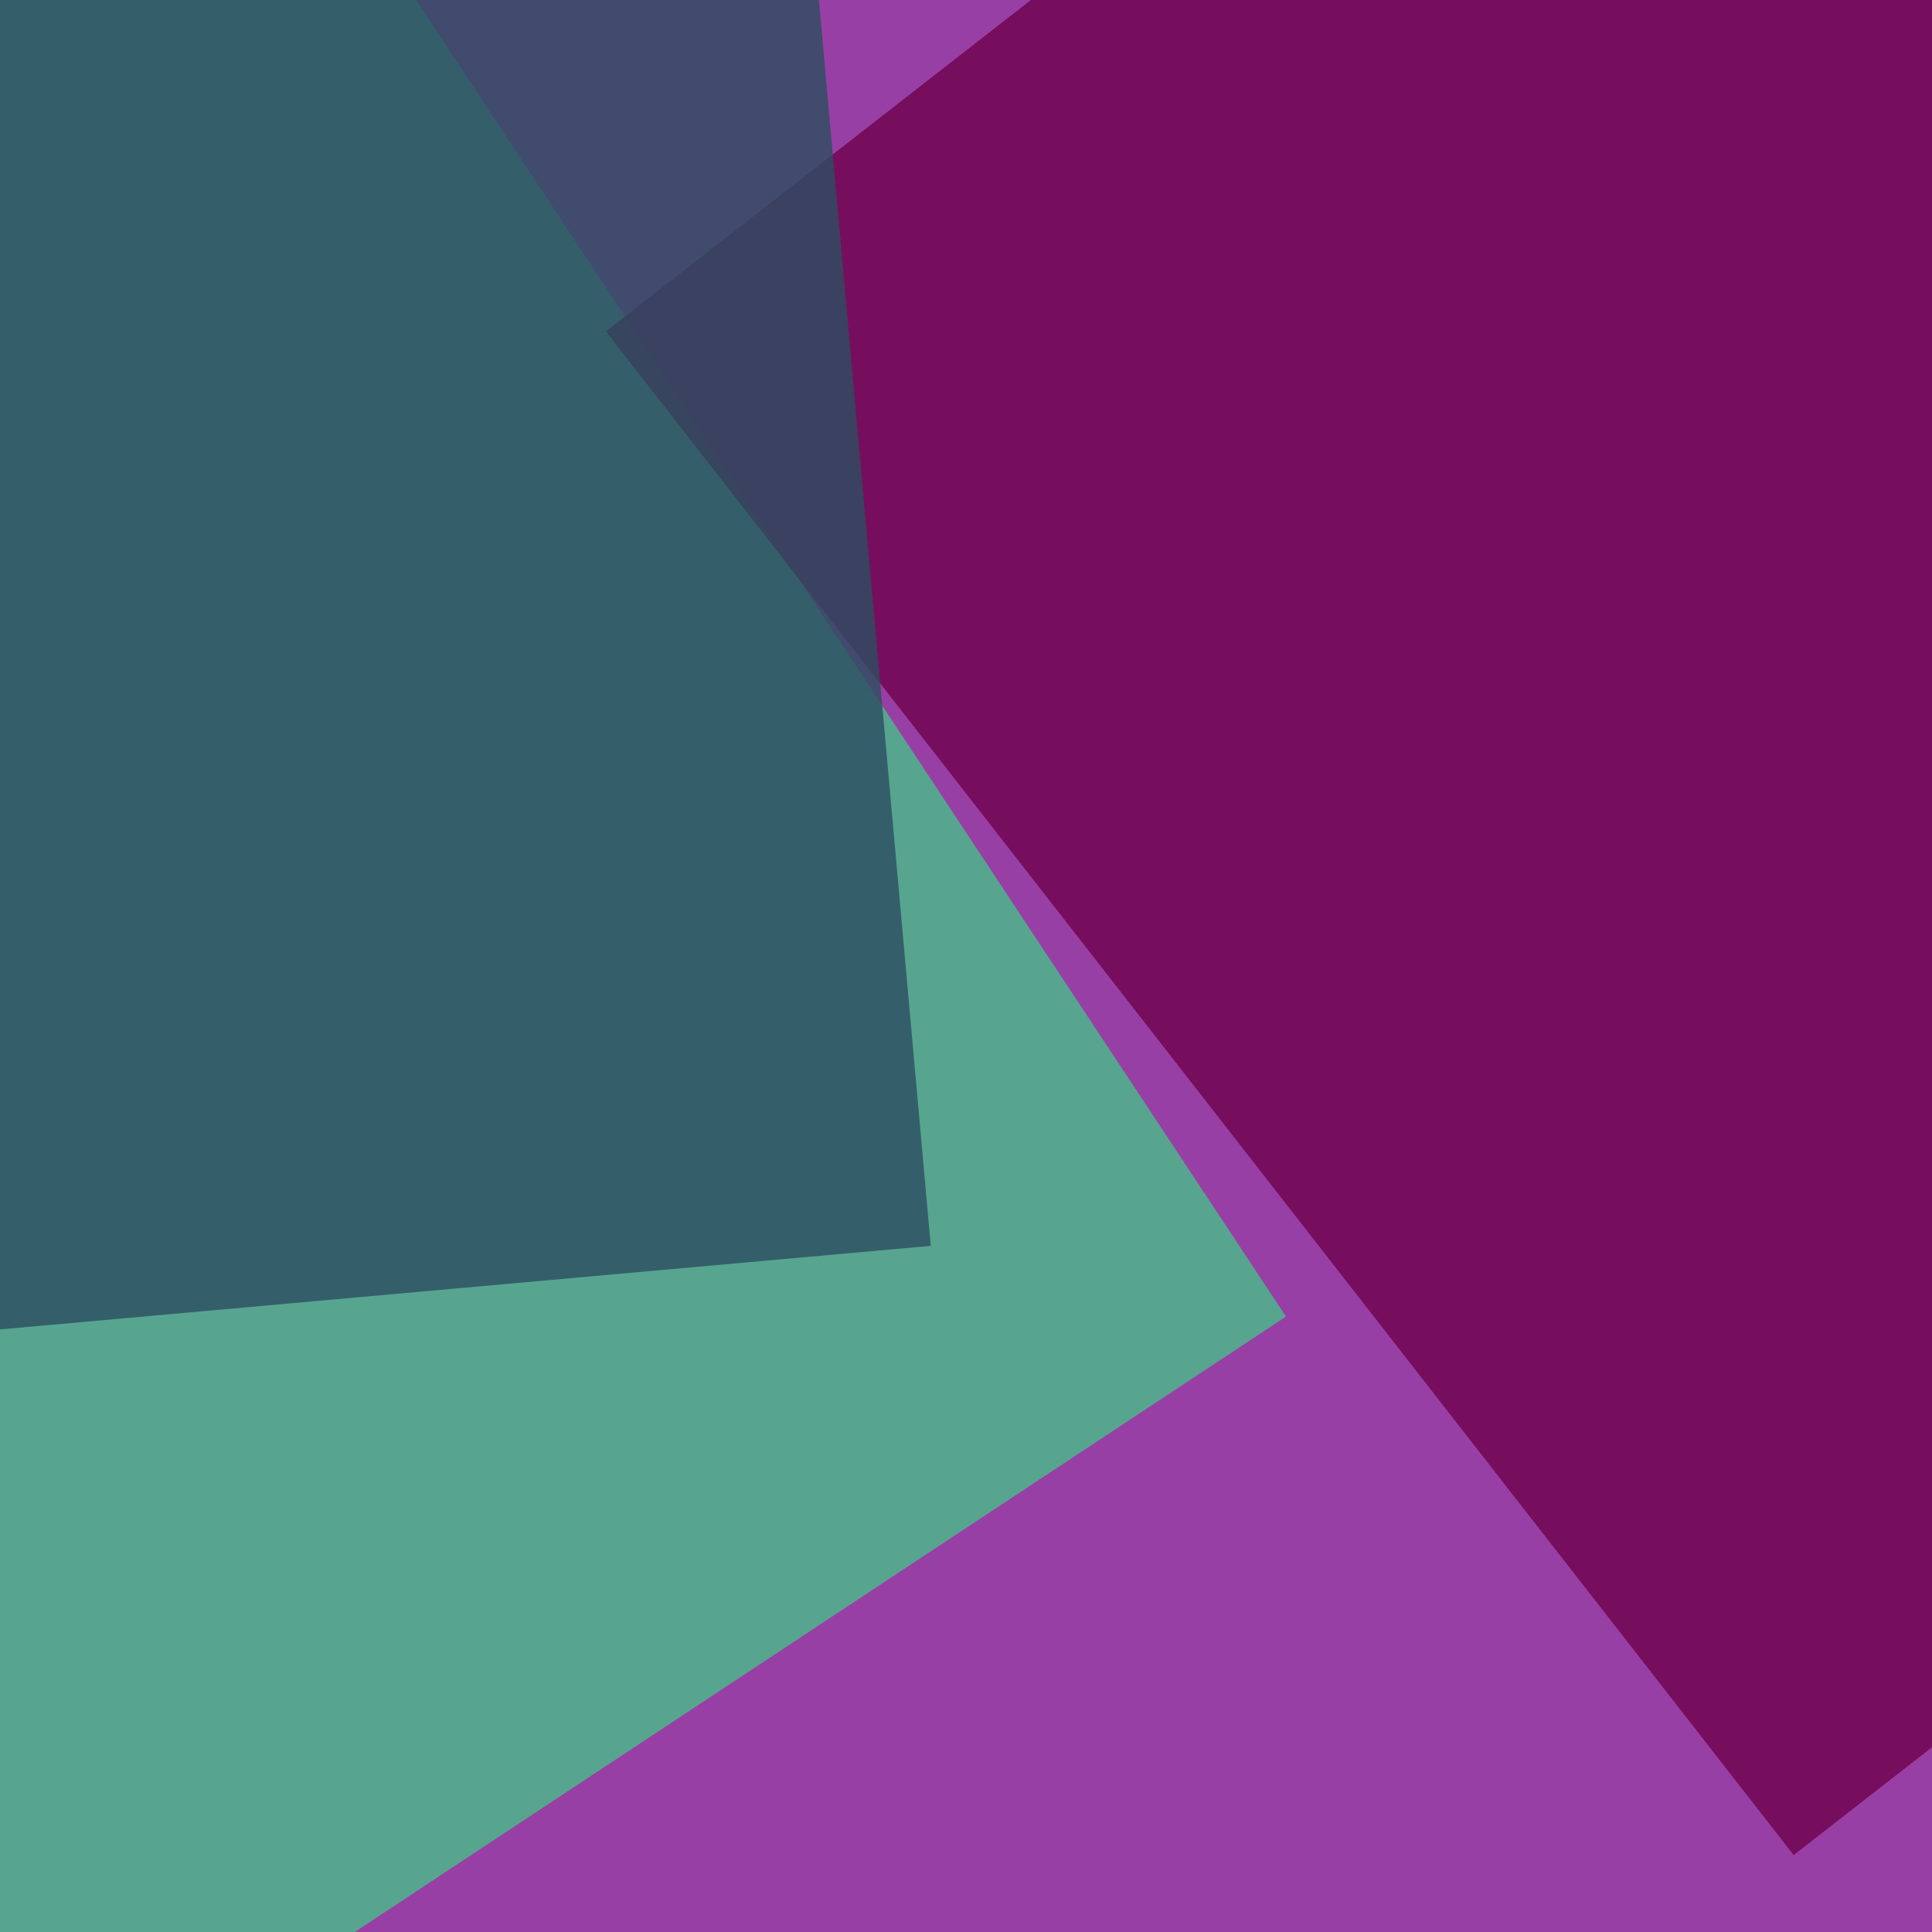
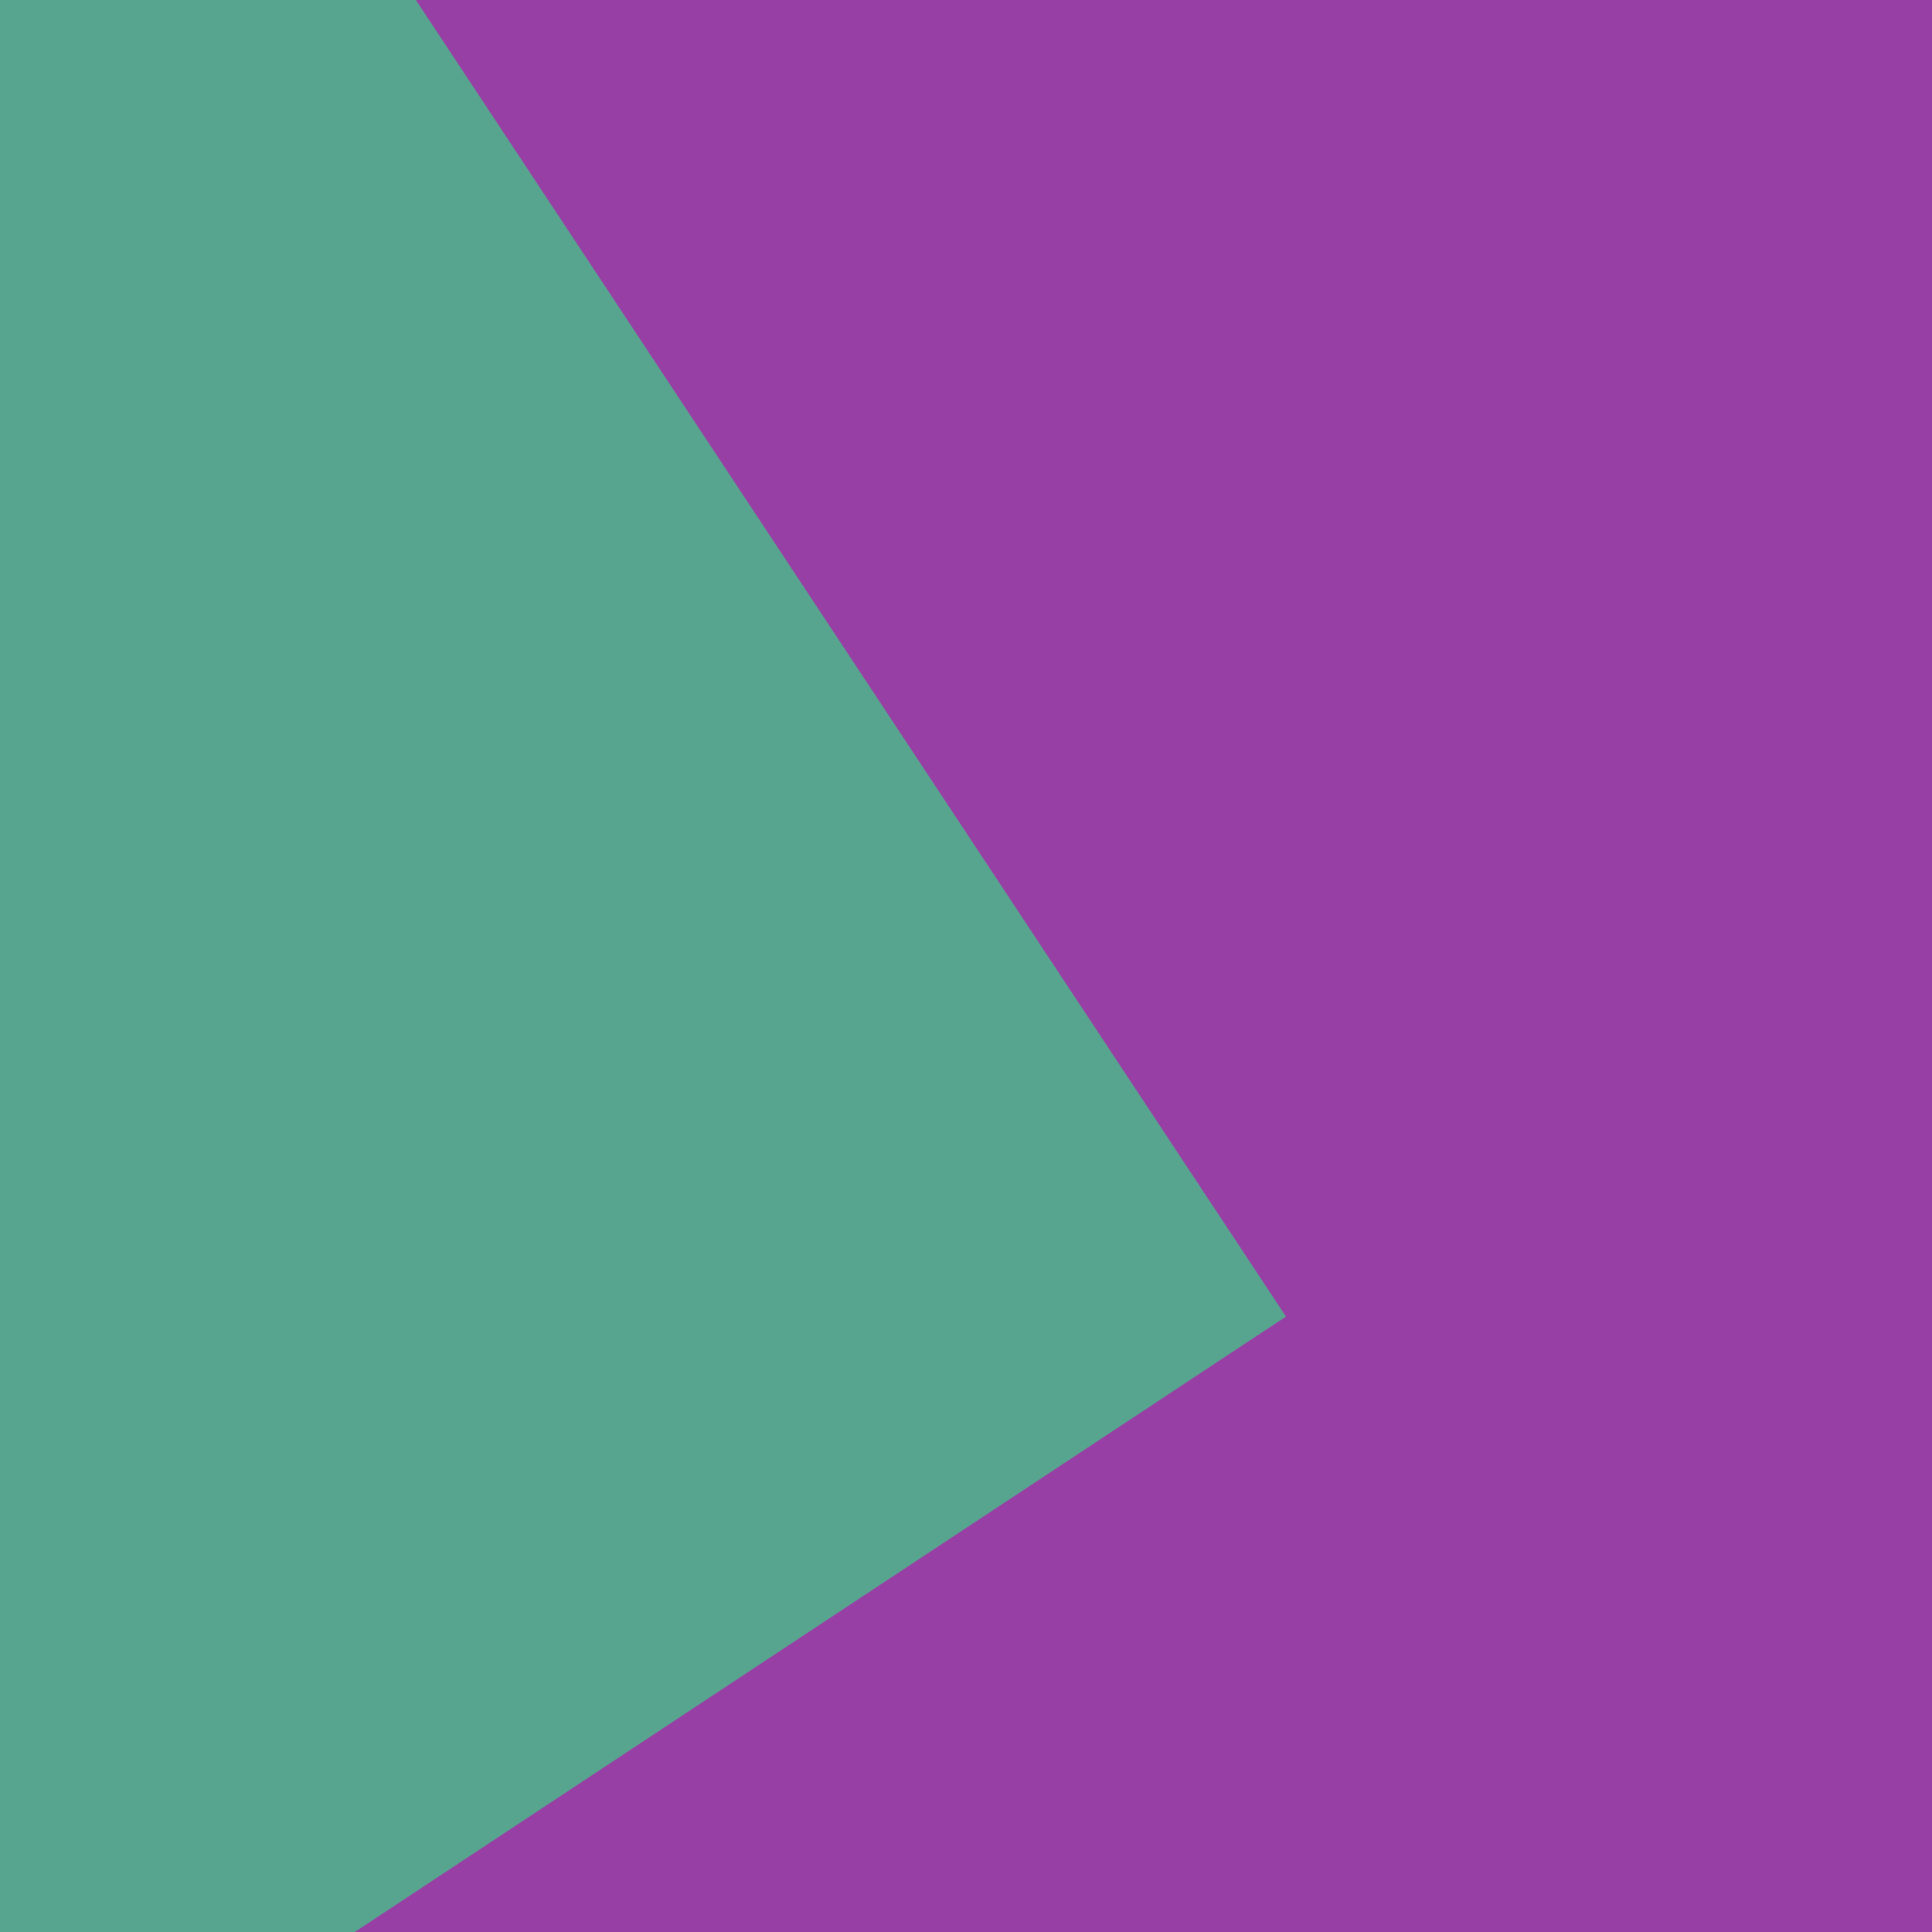
<svg xmlns="http://www.w3.org/2000/svg" version="1.1" viewBox="0 0 32 32">
  <rect x="0" y="0" width="32" height="32" fill="rgba(127,16,142,0.8)" />
  <rect x="0" y="0" width="32" height="32" transform="translate(-16.87 1.28) rotate(56.54 16 16)" fill="rgba(71,190,137,0.8)" />
-   <rect x="0" y="0" width="32" height="32" transform="translate(16.49 -7.73) rotate(322.06 16 16)" fill="rgba(111,1,75,0.8)" />
-   <rect x="0" y="0" width="32" height="32" transform="translate(-17.95 -9.87) rotate(354.87 16 16)" fill="rgba(44,78,96,0.8)" />
</svg>